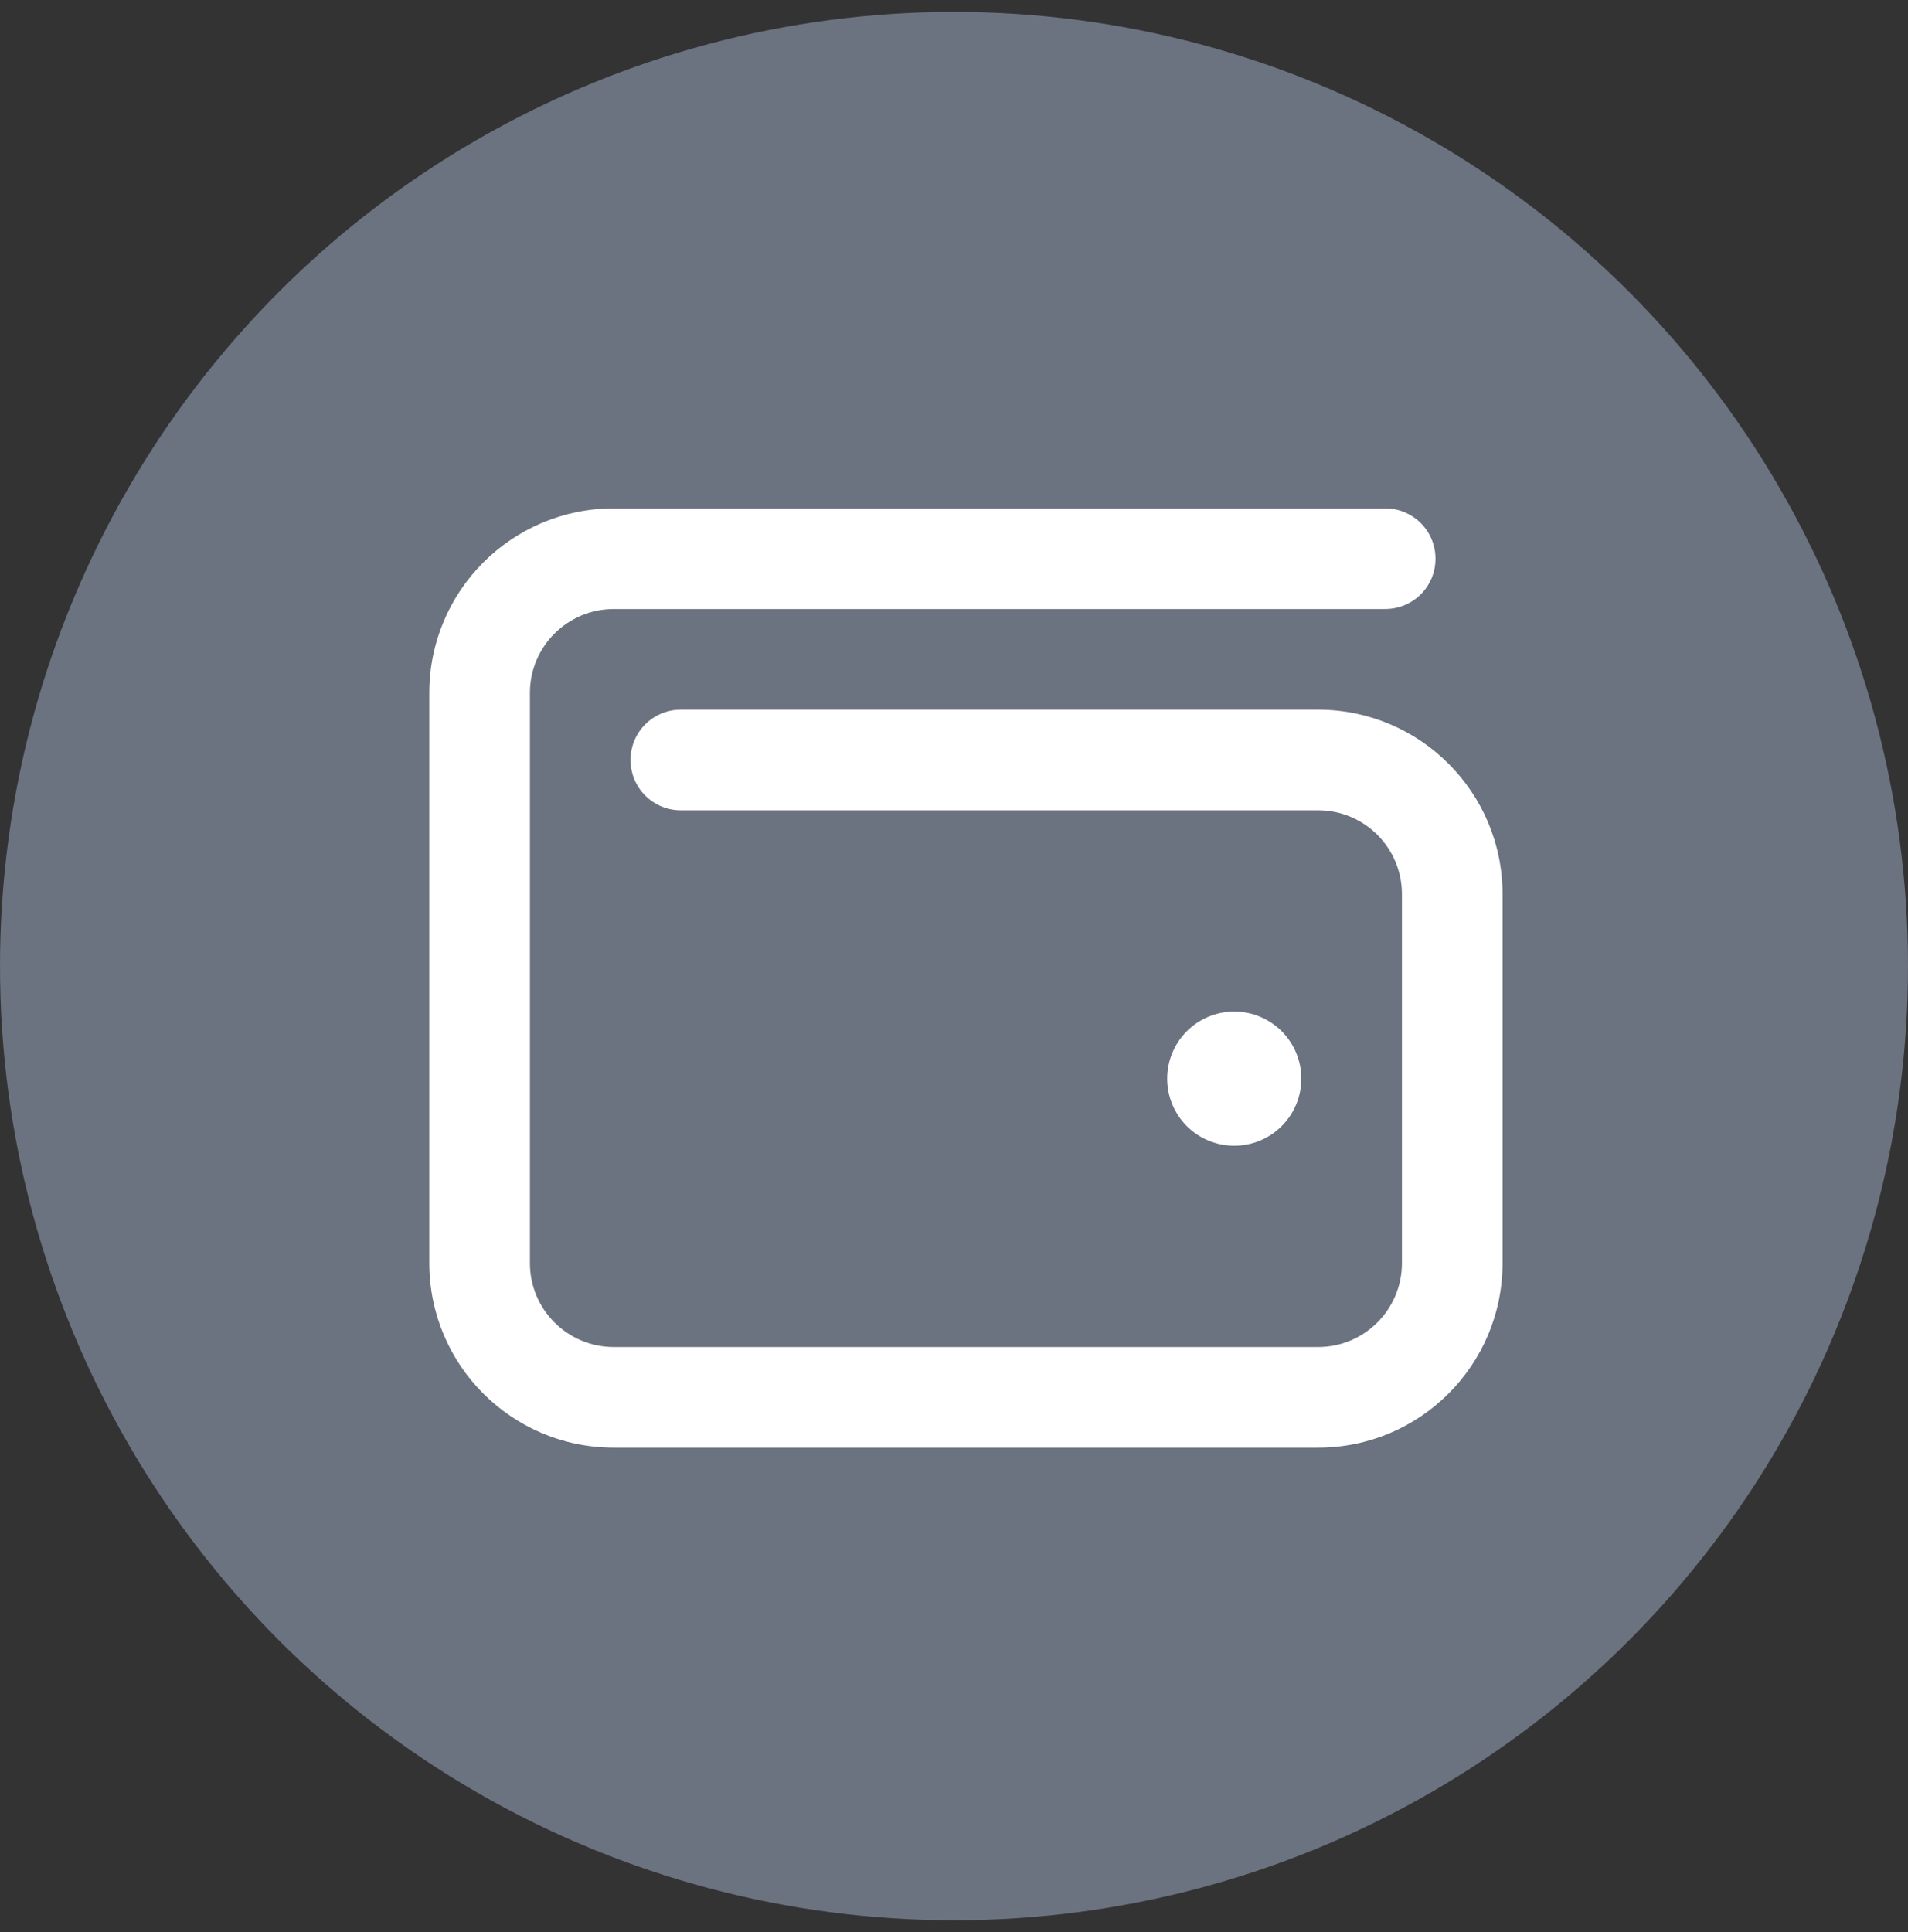
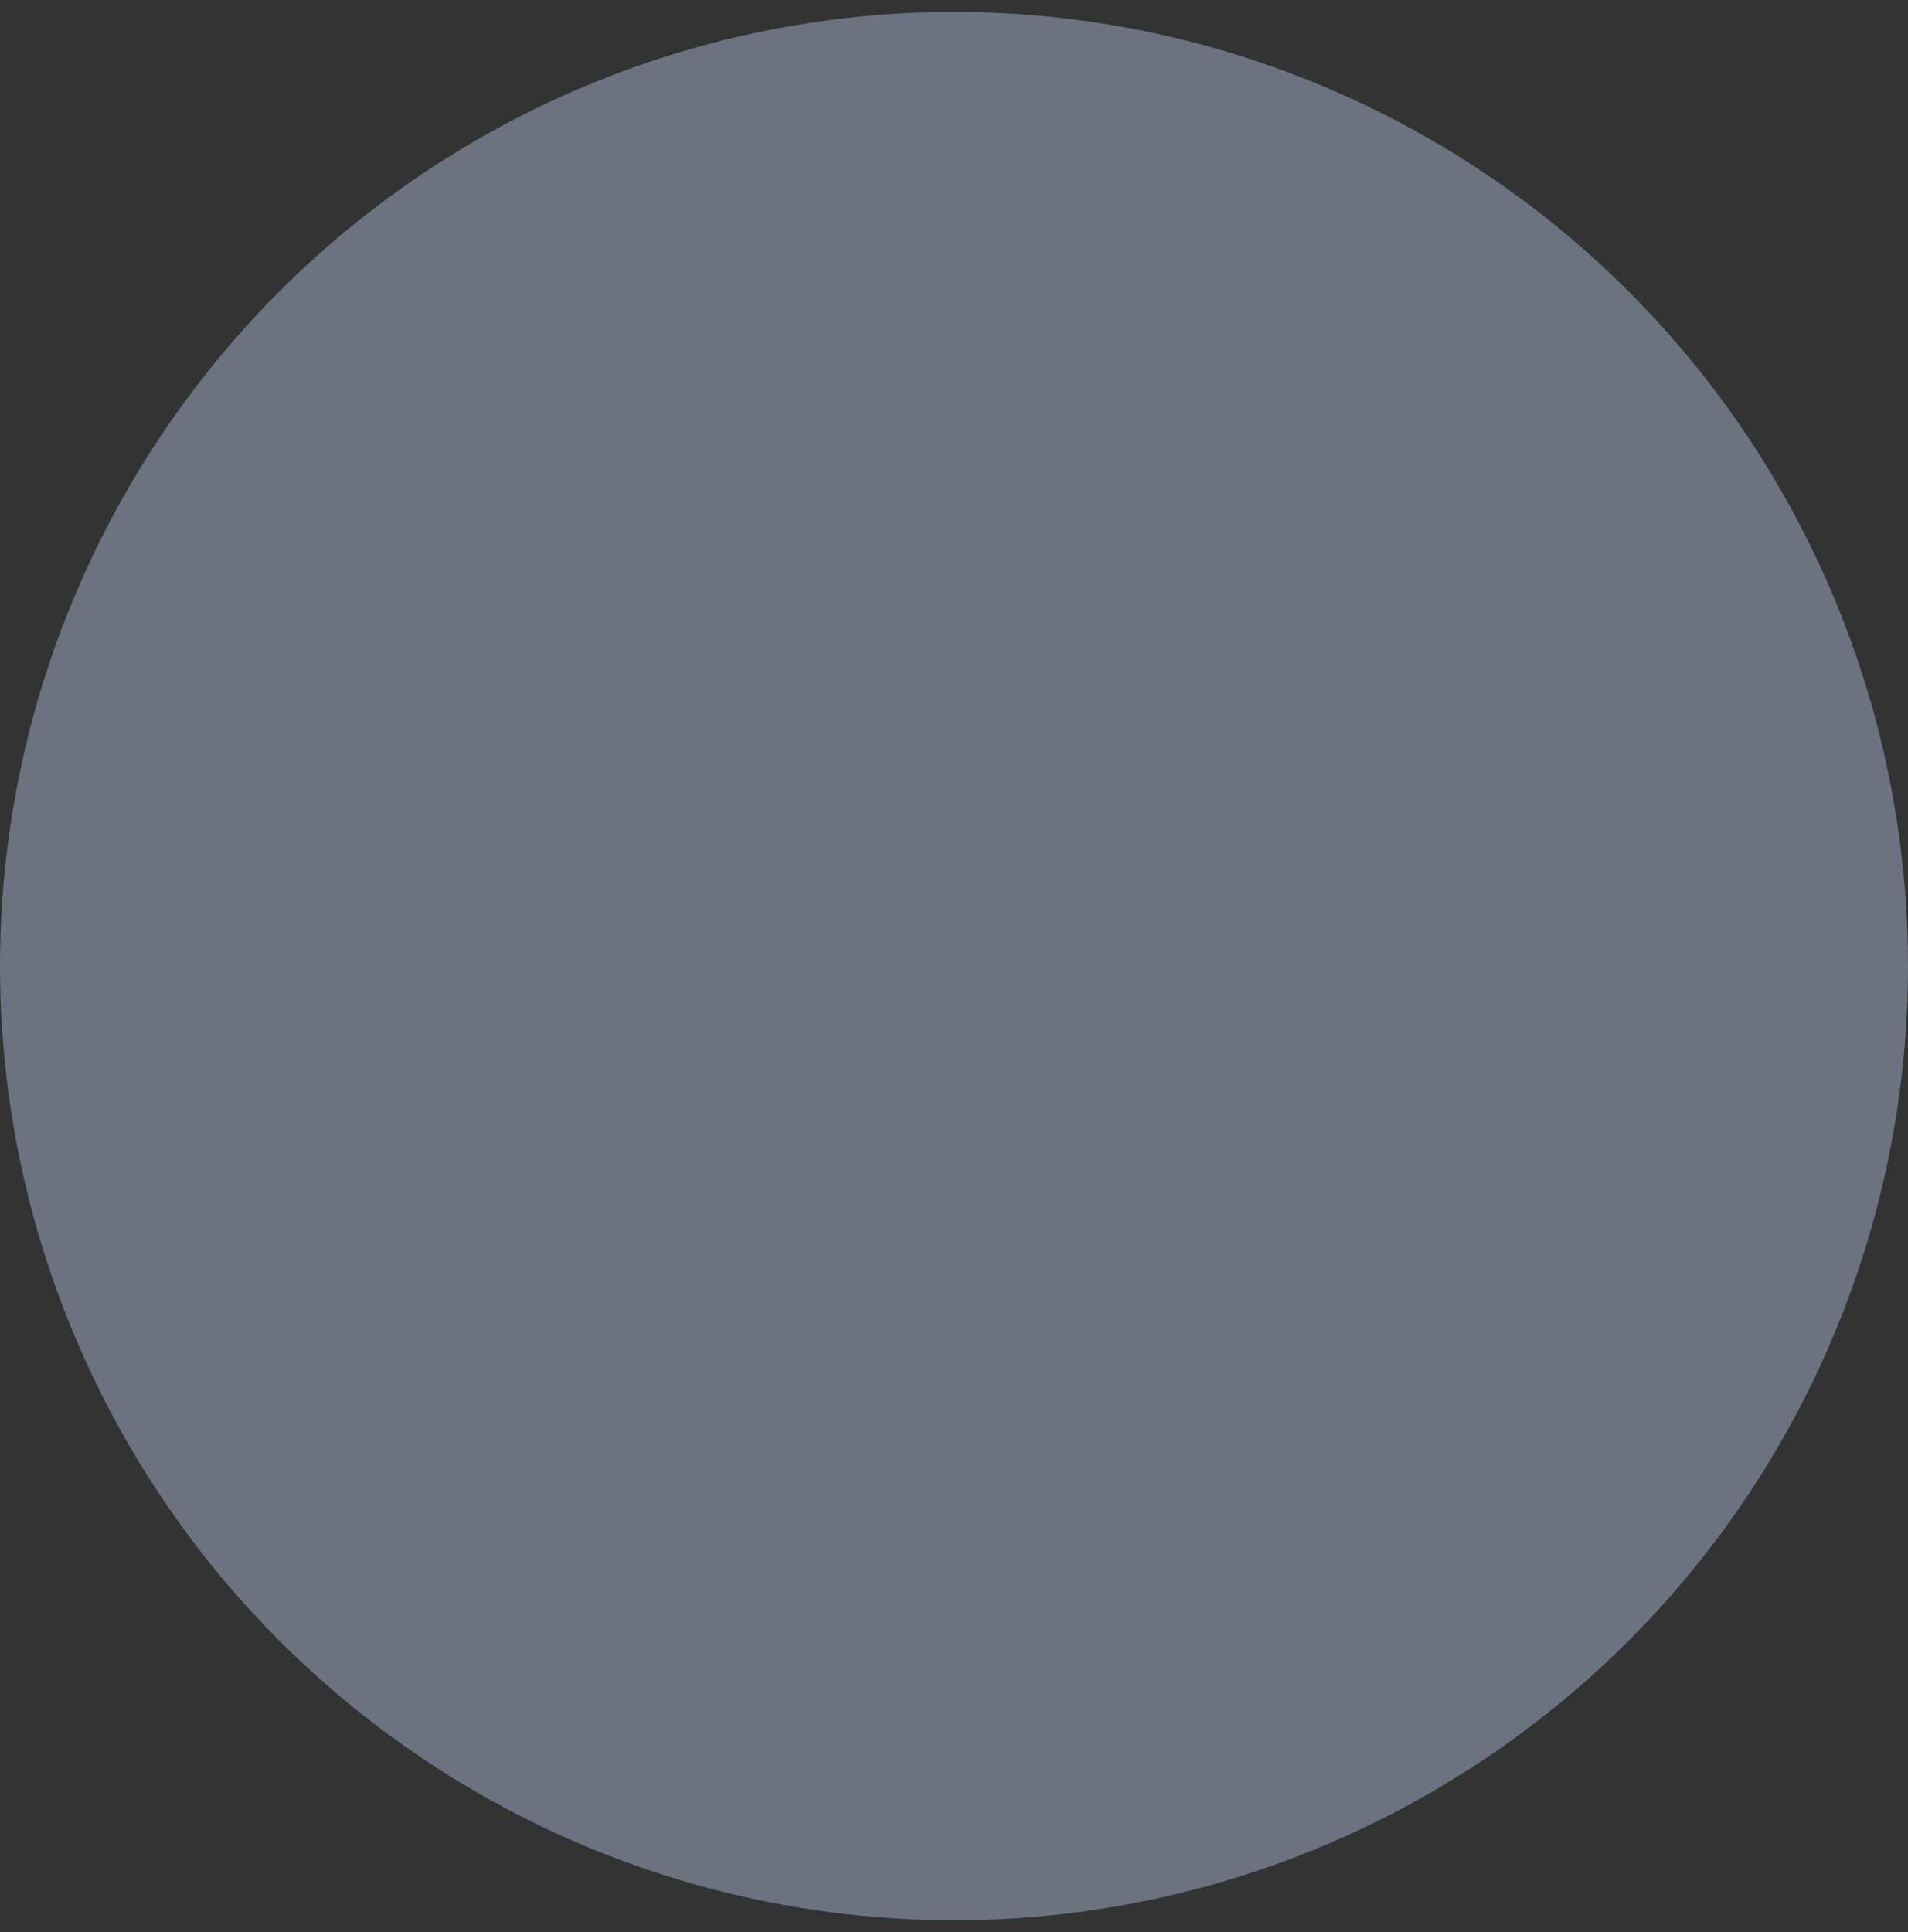
<svg xmlns="http://www.w3.org/2000/svg" width="80" height="81" viewBox="0 0 80 81" fill="none">
  <rect x="0" y="0" width="80" height="81" fill="#333333" stroke="none" />
  <circle cx="40" cy="40.5" r="40" fill="#6B7280" />
-   <path d="M25.734 21.312C21.463 21.312 18 24.775 18 29.047V52.953C18 57.225 21.463 60.688 25.734 60.688H55.266C59.537 60.688 63 57.225 63 52.953V37.484C63 33.213 59.537 29.75 55.266 29.75H28.547C27.378 29.75 26.438 30.69 26.438 31.859C26.438 33.028 27.378 33.969 28.547 33.969H55.266C57.208 33.969 58.781 35.542 58.781 37.484V52.953C58.781 54.895 57.208 56.469 55.266 56.469H25.734C23.792 56.469 22.219 54.895 22.219 52.953V29.047C22.219 27.105 23.792 25.531 25.734 25.531H58.078C59.247 25.531 60.188 24.591 60.188 23.422C60.188 22.253 59.247 21.312 58.078 21.312H25.734ZM51.75 48.031C52.496 48.031 53.211 47.735 53.739 47.208C54.266 46.68 54.562 45.965 54.562 45.219C54.562 44.473 54.266 43.758 53.739 43.23C53.211 42.703 52.496 42.406 51.75 42.406C51.004 42.406 50.289 42.703 49.761 43.23C49.234 43.758 48.938 44.473 48.938 45.219C48.938 45.965 49.234 46.68 49.761 47.208C50.289 47.735 51.004 48.031 51.75 48.031Z" fill="white" />
</svg>